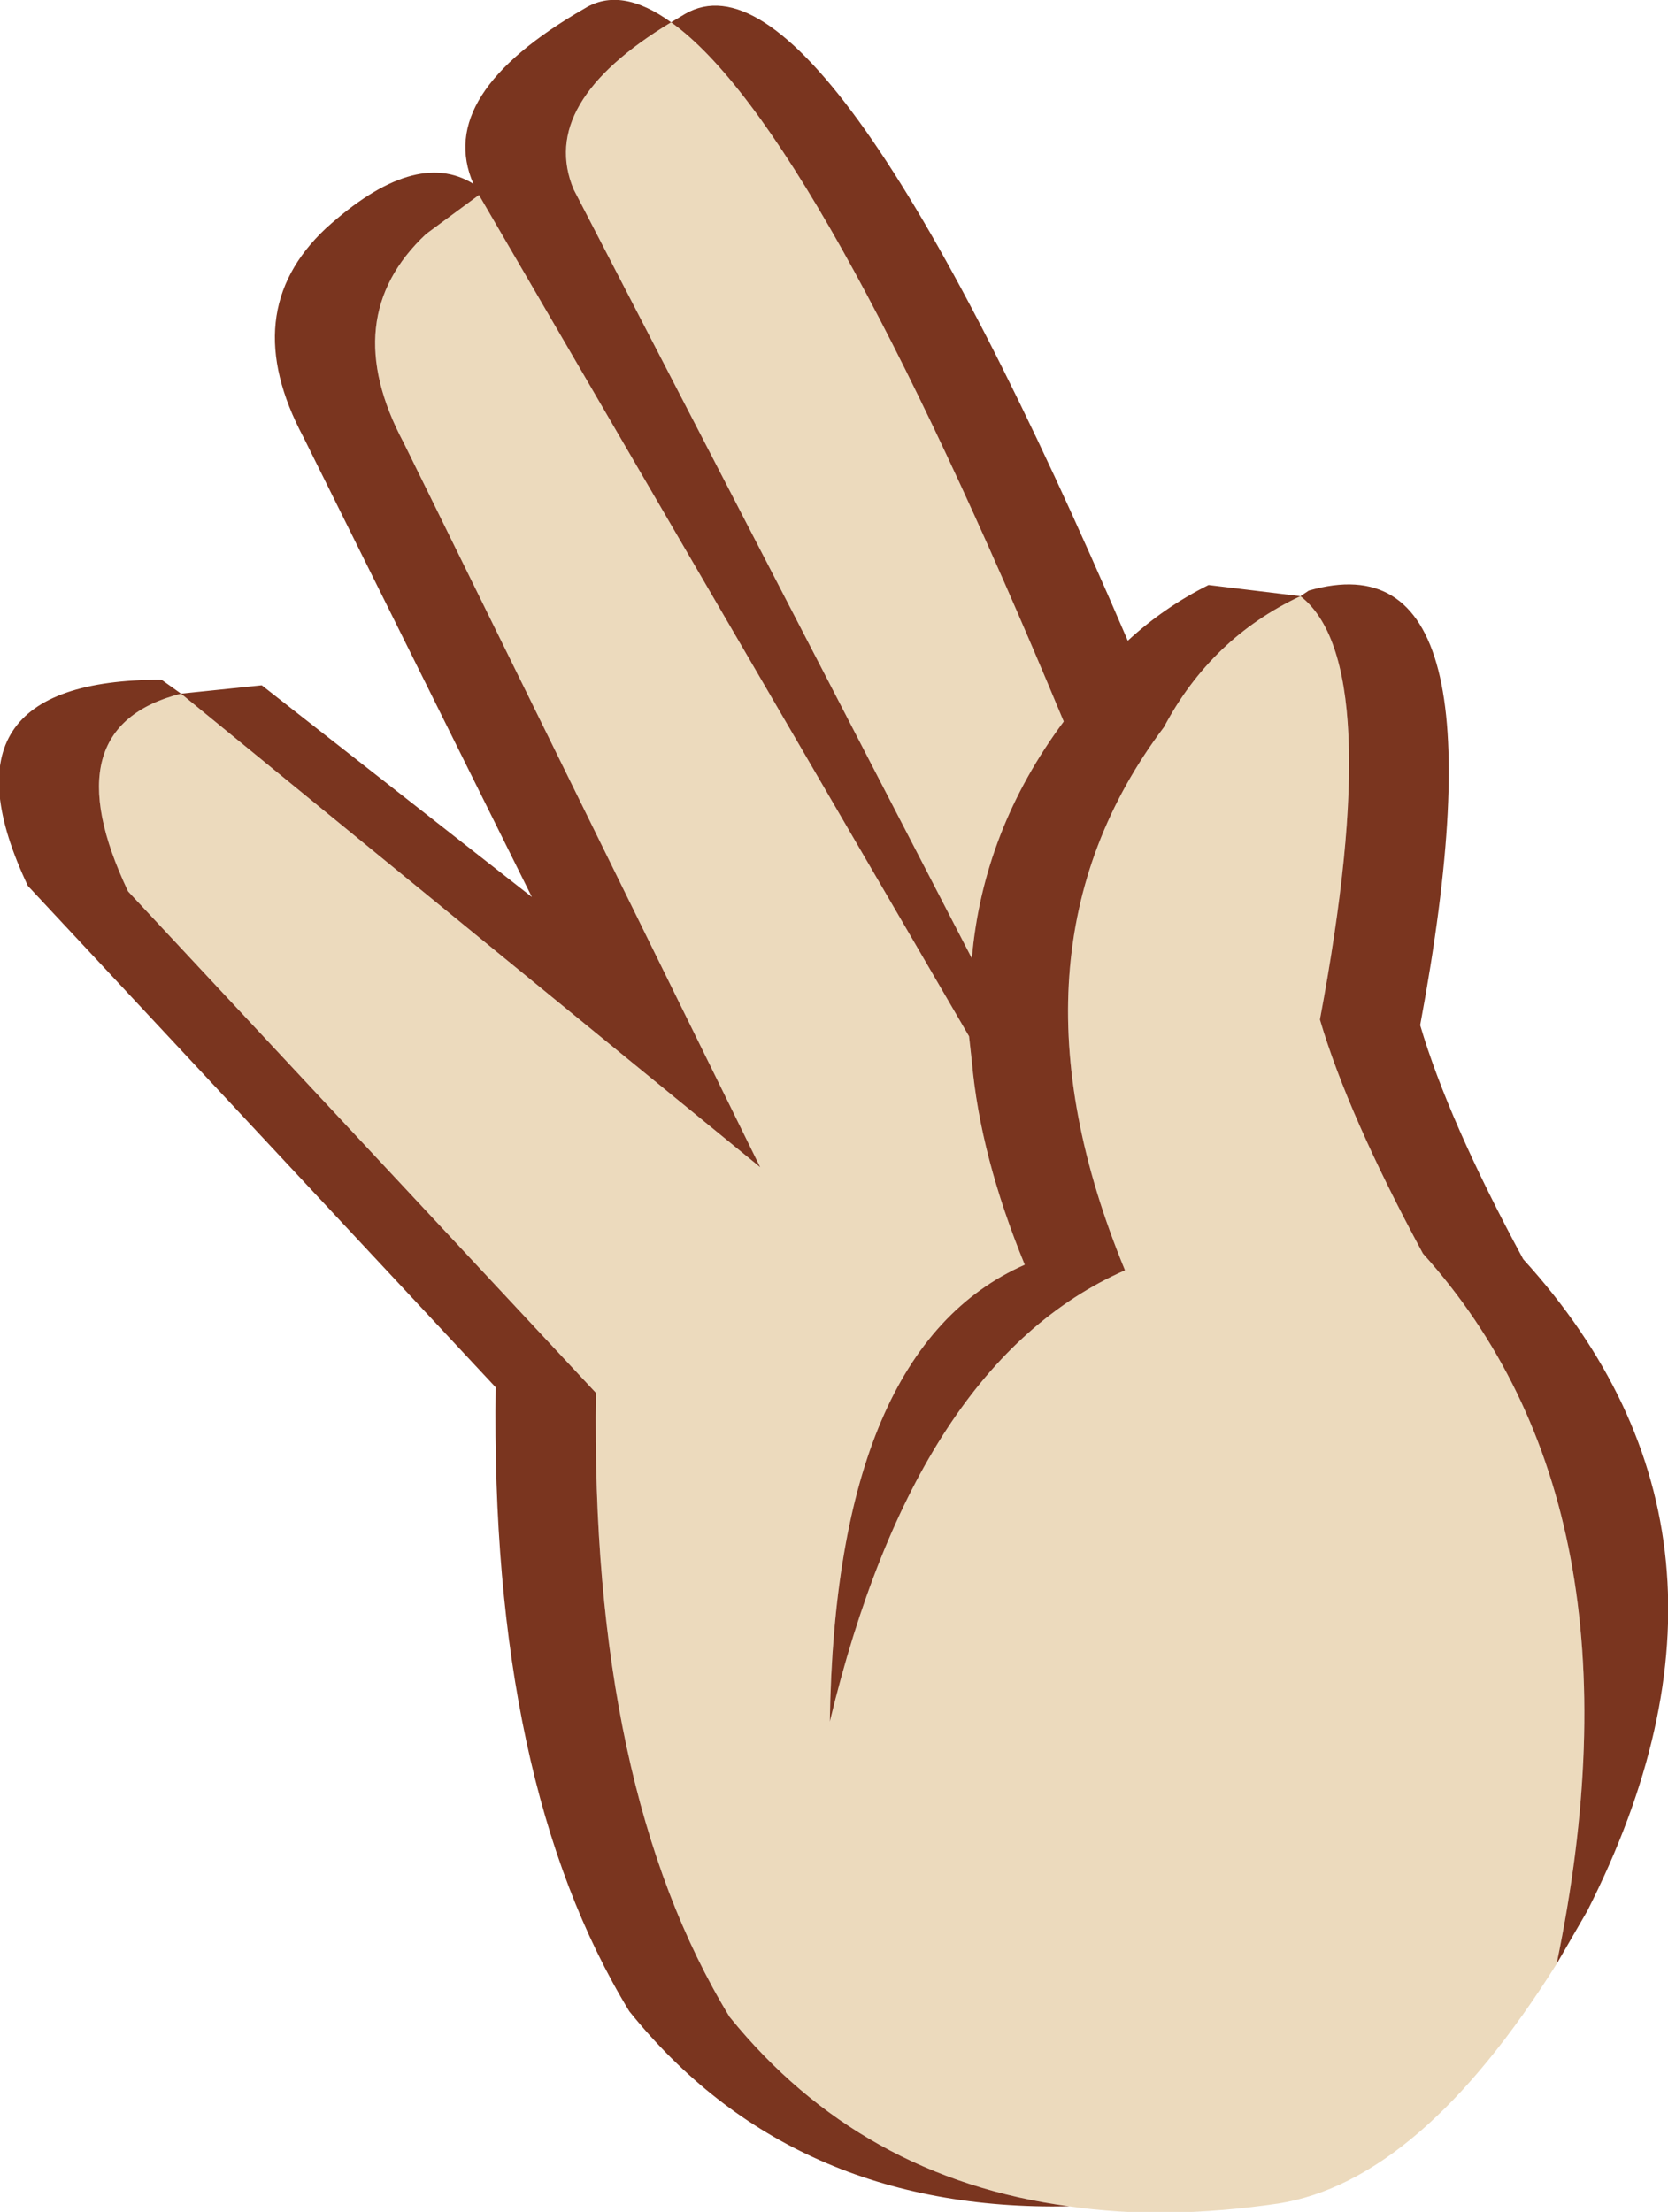
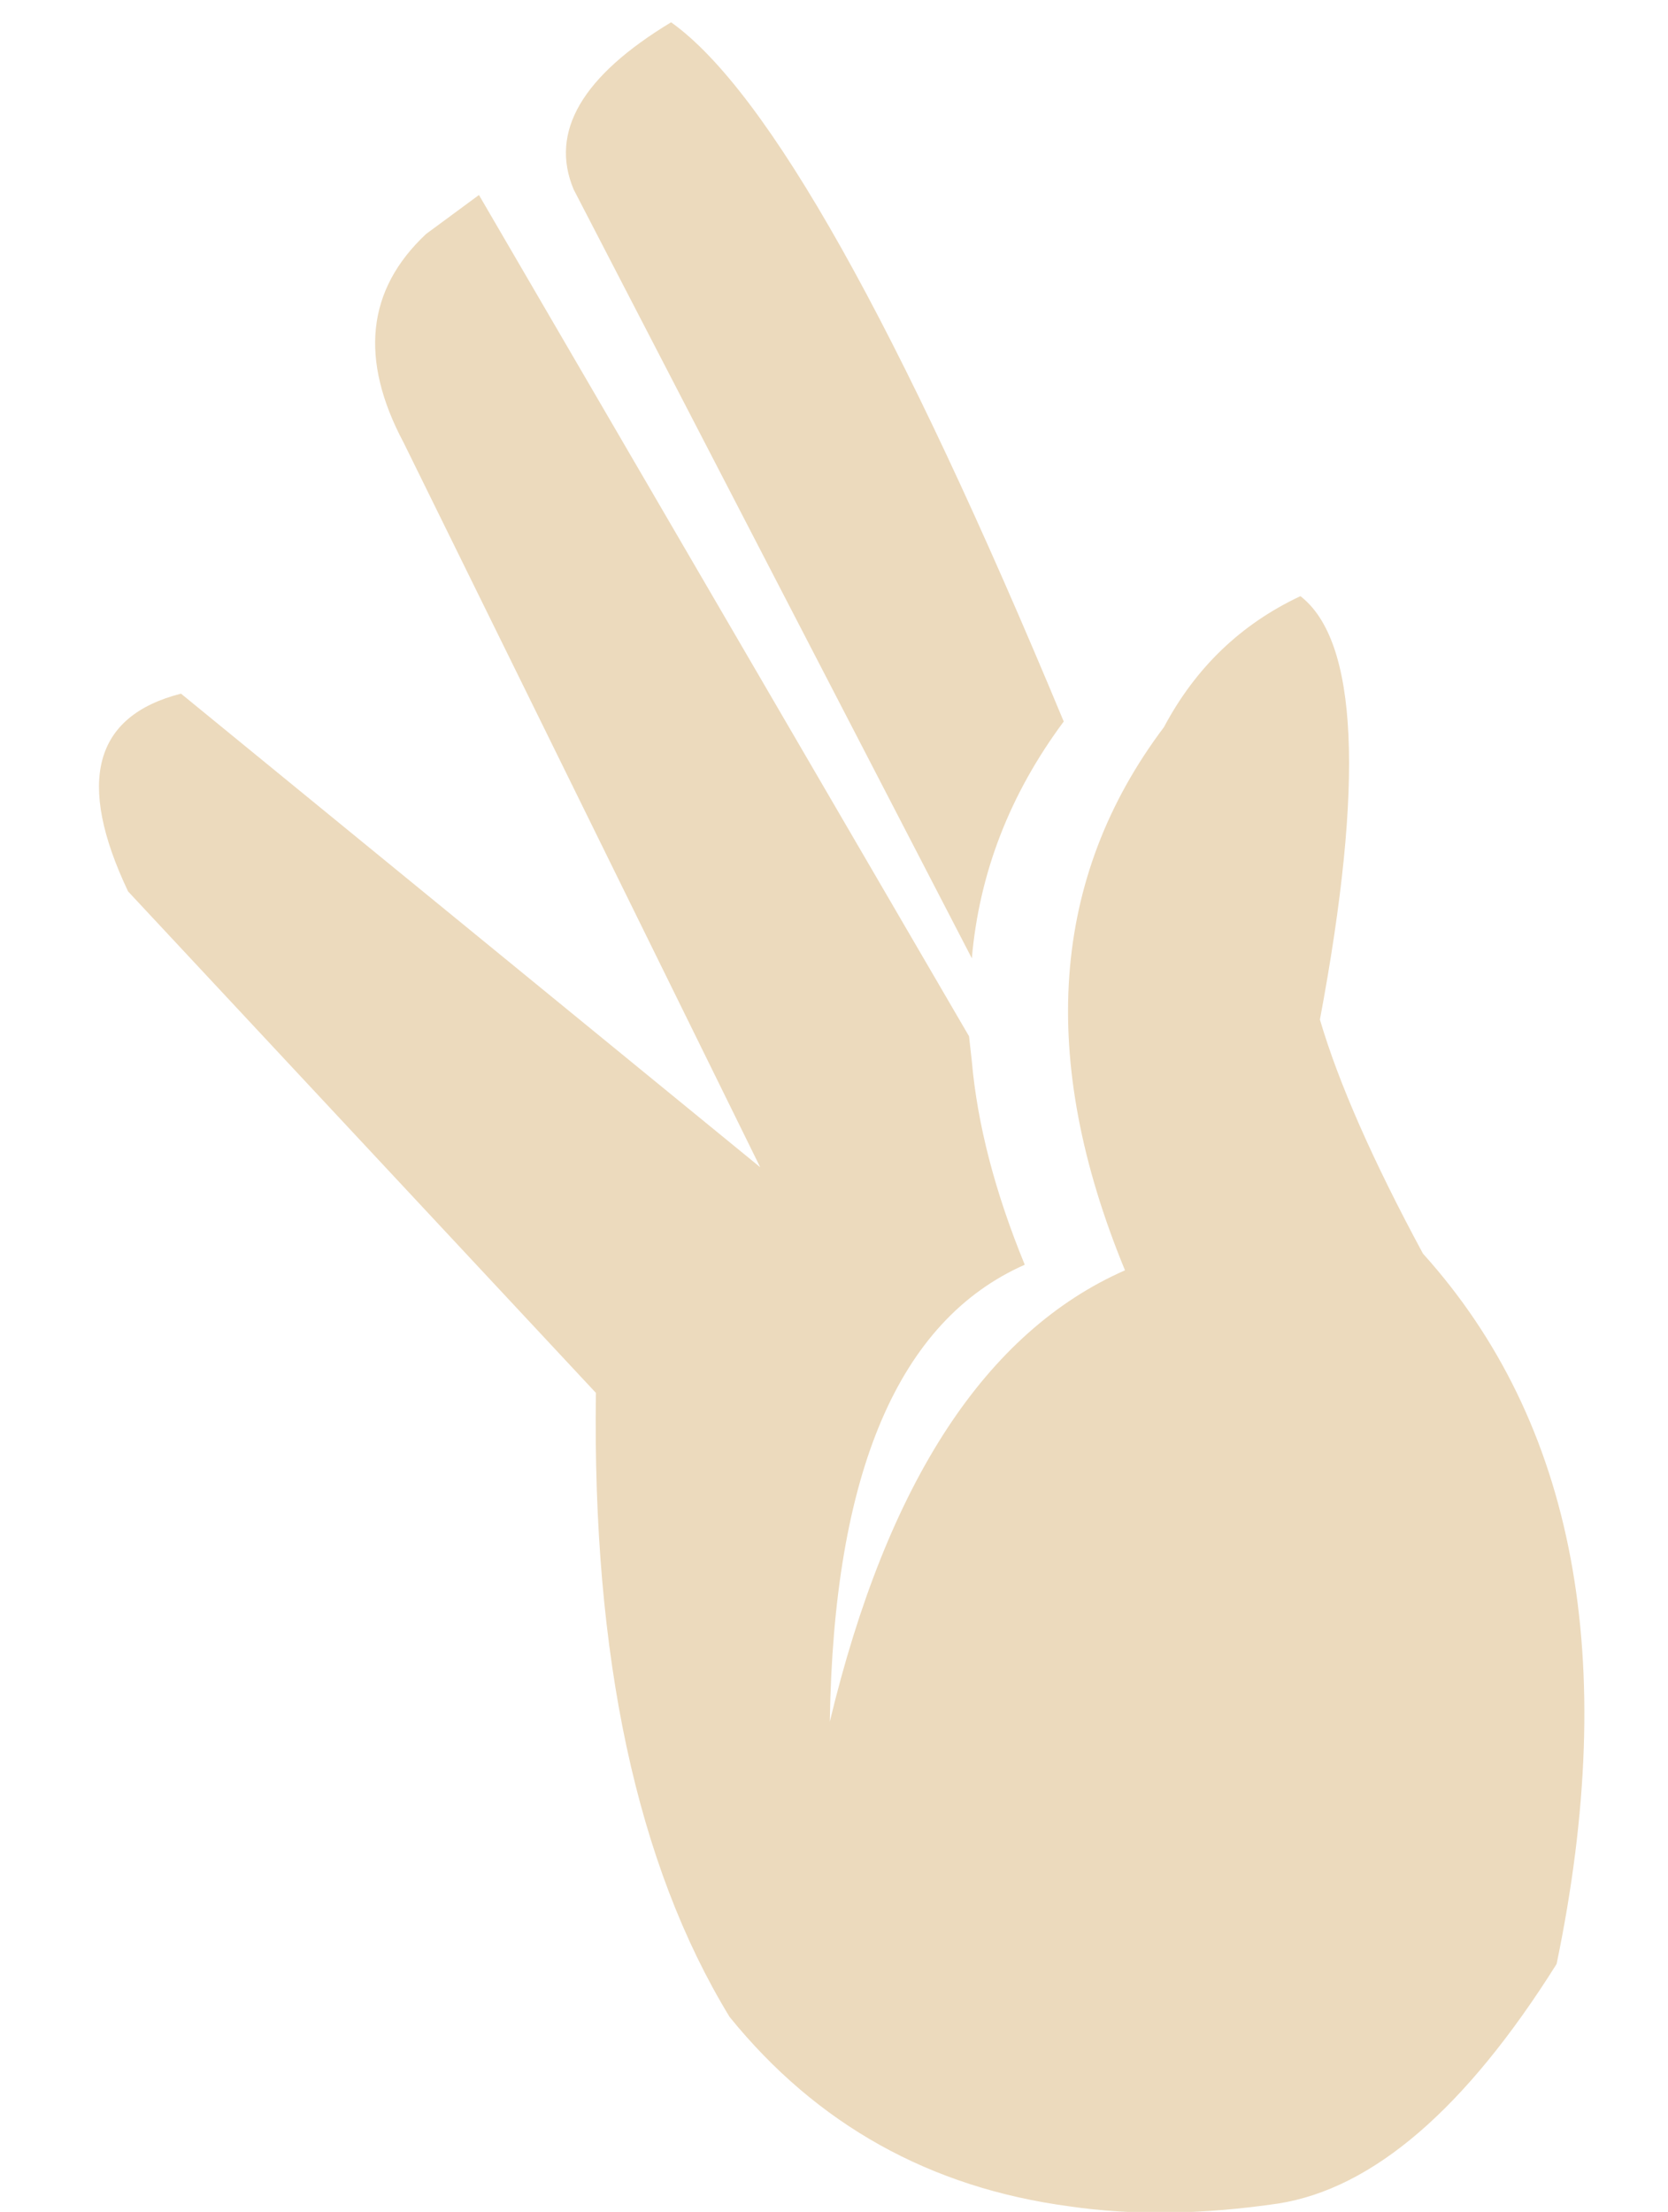
<svg xmlns="http://www.w3.org/2000/svg" height="39.7px" width="29.95px">
  <g transform="matrix(1.0, 0.0, 0.0, 1.0, 15.85, 19.9)">
    <path d="M-3.8 -19.5 Q-1.2 -17.65 3.25 -6.95 1.8 -5.0 1.6 -2.7 L-5.55 -16.5 Q-6.2 -18.05 -3.8 -19.5 M-12.6 -7.45 L-2.2 1.05 -8.6 -11.95 Q-9.8 -14.2 -8.2 -15.7 L-7.25 -16.4 1.55 -1.3 1.6 -0.85 Q1.75 0.85 2.55 2.8 -0.85 4.3 -0.95 11.0 0.6 4.55 4.35 2.9 2.0 -2.8 5.05 -6.85 5.9 -8.45 7.5 -9.2 9.05 -8.0 7.85 -1.6 8.35 0.1 9.7 2.6 13.8 7.15 12.1 15.35 9.65 19.25 7.1 19.65 5.05 19.95 3.35 19.7 -0.4 19.2 -2.75 16.3 -5.25 12.2 -5.15 5.1 L-13.55 -3.9 Q-14.95 -6.85 -12.6 -7.45" fill="#ecdabd" fill-rule="evenodd" stroke="none" />
-     <path d="M-3.8 -19.5 L-3.55 -19.65 Q-1.05 -21.1 4.4 -8.4 5.05 -9.0 5.85 -9.4 L7.5 -9.2 Q5.9 -8.45 5.05 -6.85 2.0 -2.8 4.35 2.9 0.6 4.55 -0.95 11.0 -0.85 4.3 2.55 2.8 1.75 0.85 1.6 -0.85 L1.55 -1.3 -7.25 -16.4 -8.2 -15.7 Q-9.8 -14.2 -8.6 -11.95 L-2.2 1.05 -12.6 -7.45 -11.15 -7.6 -6.3 -3.8 -10.4 -12.05 Q-11.6 -14.3 -10.0 -15.8 -8.4 -17.25 -7.35 -16.6 -8.05 -18.2 -5.35 -19.75 -4.7 -20.15 -3.8 -19.5 -6.2 -18.05 -5.55 -16.5 L1.6 -2.7 Q1.8 -5.0 3.25 -6.95 -1.2 -17.65 -3.8 -19.5 M7.5 -9.2 L7.65 -9.3 Q11.3 -10.35 9.65 -1.5 10.15 0.2 11.5 2.7 16.05 7.7 12.65 14.4 L12.1 15.35 Q13.8 7.15 9.7 2.6 8.35 0.1 7.85 -1.6 9.05 -8.0 7.5 -9.2 M3.35 19.7 Q-1.65 19.8 -4.55 16.2 -7.05 12.1 -6.95 5.0 L-15.35 -4.0 Q-17.1 -7.7 -12.95 -7.7 L-12.6 -7.45 Q-14.95 -6.85 -13.55 -3.9 L-5.15 5.1 Q-5.25 12.2 -2.75 16.3 -0.4 19.2 3.35 19.7" fill="#7a351f" fill-rule="evenodd" stroke="none" />
  </g>
</svg>